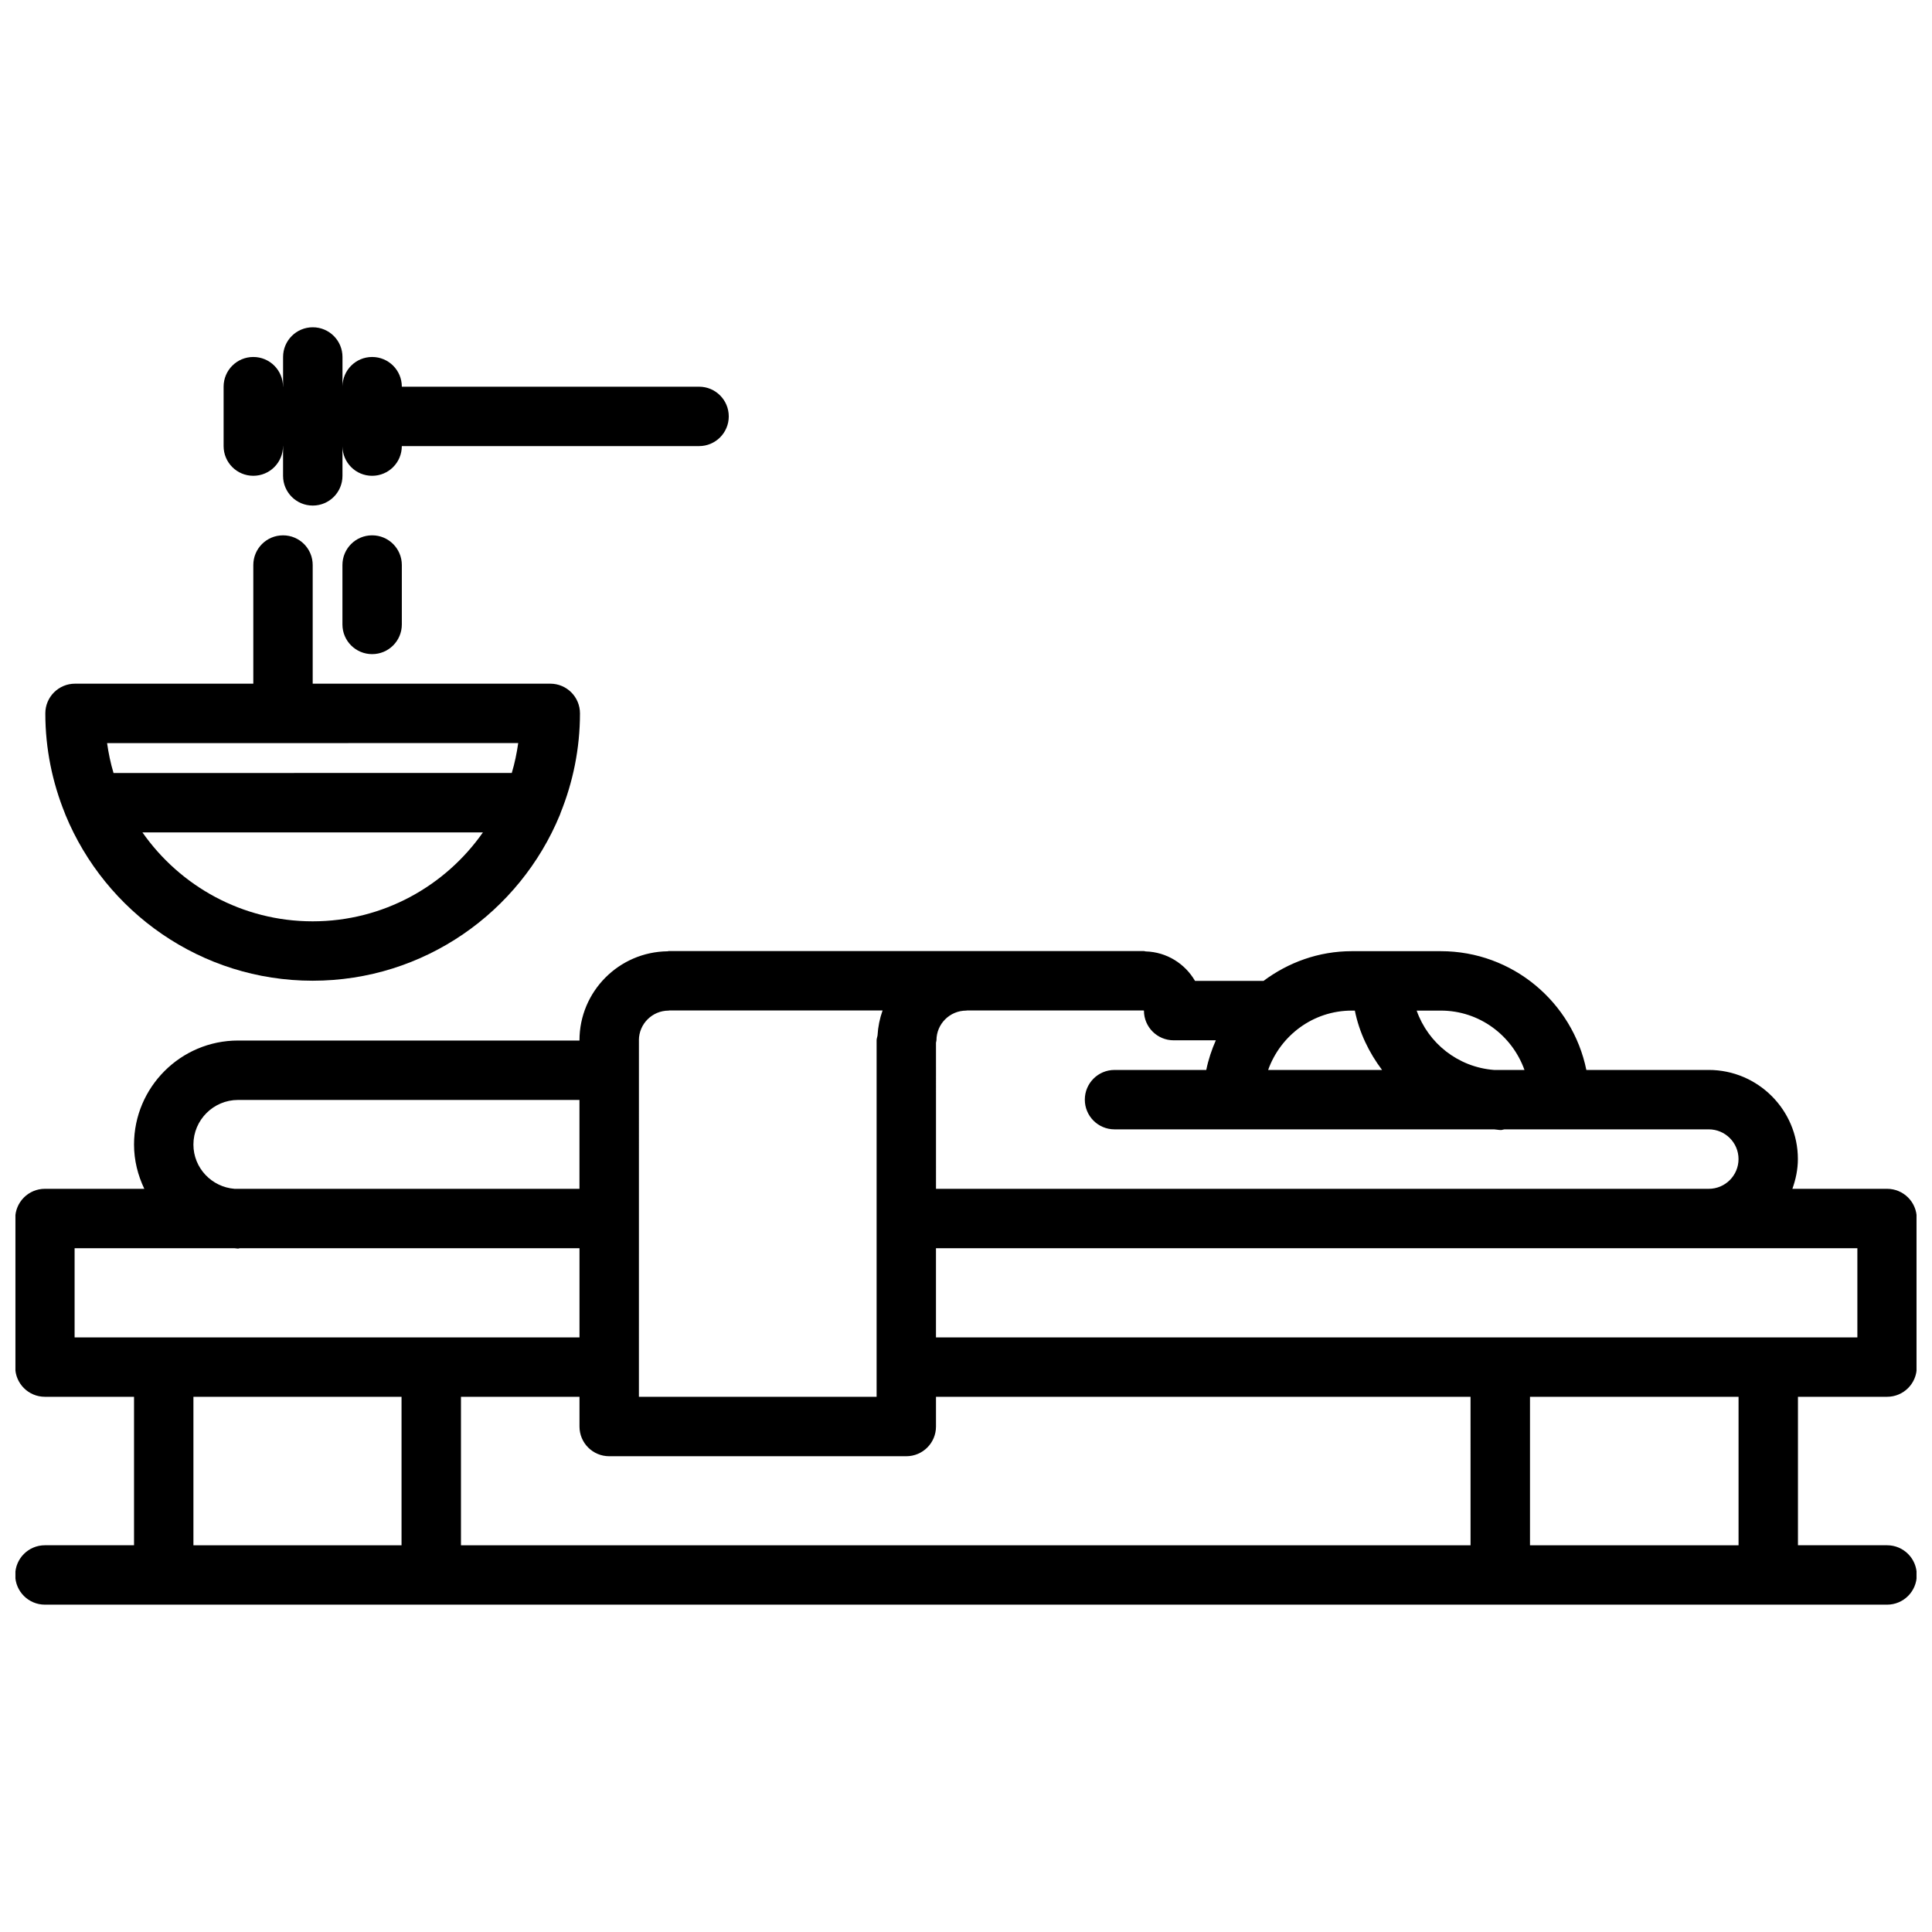
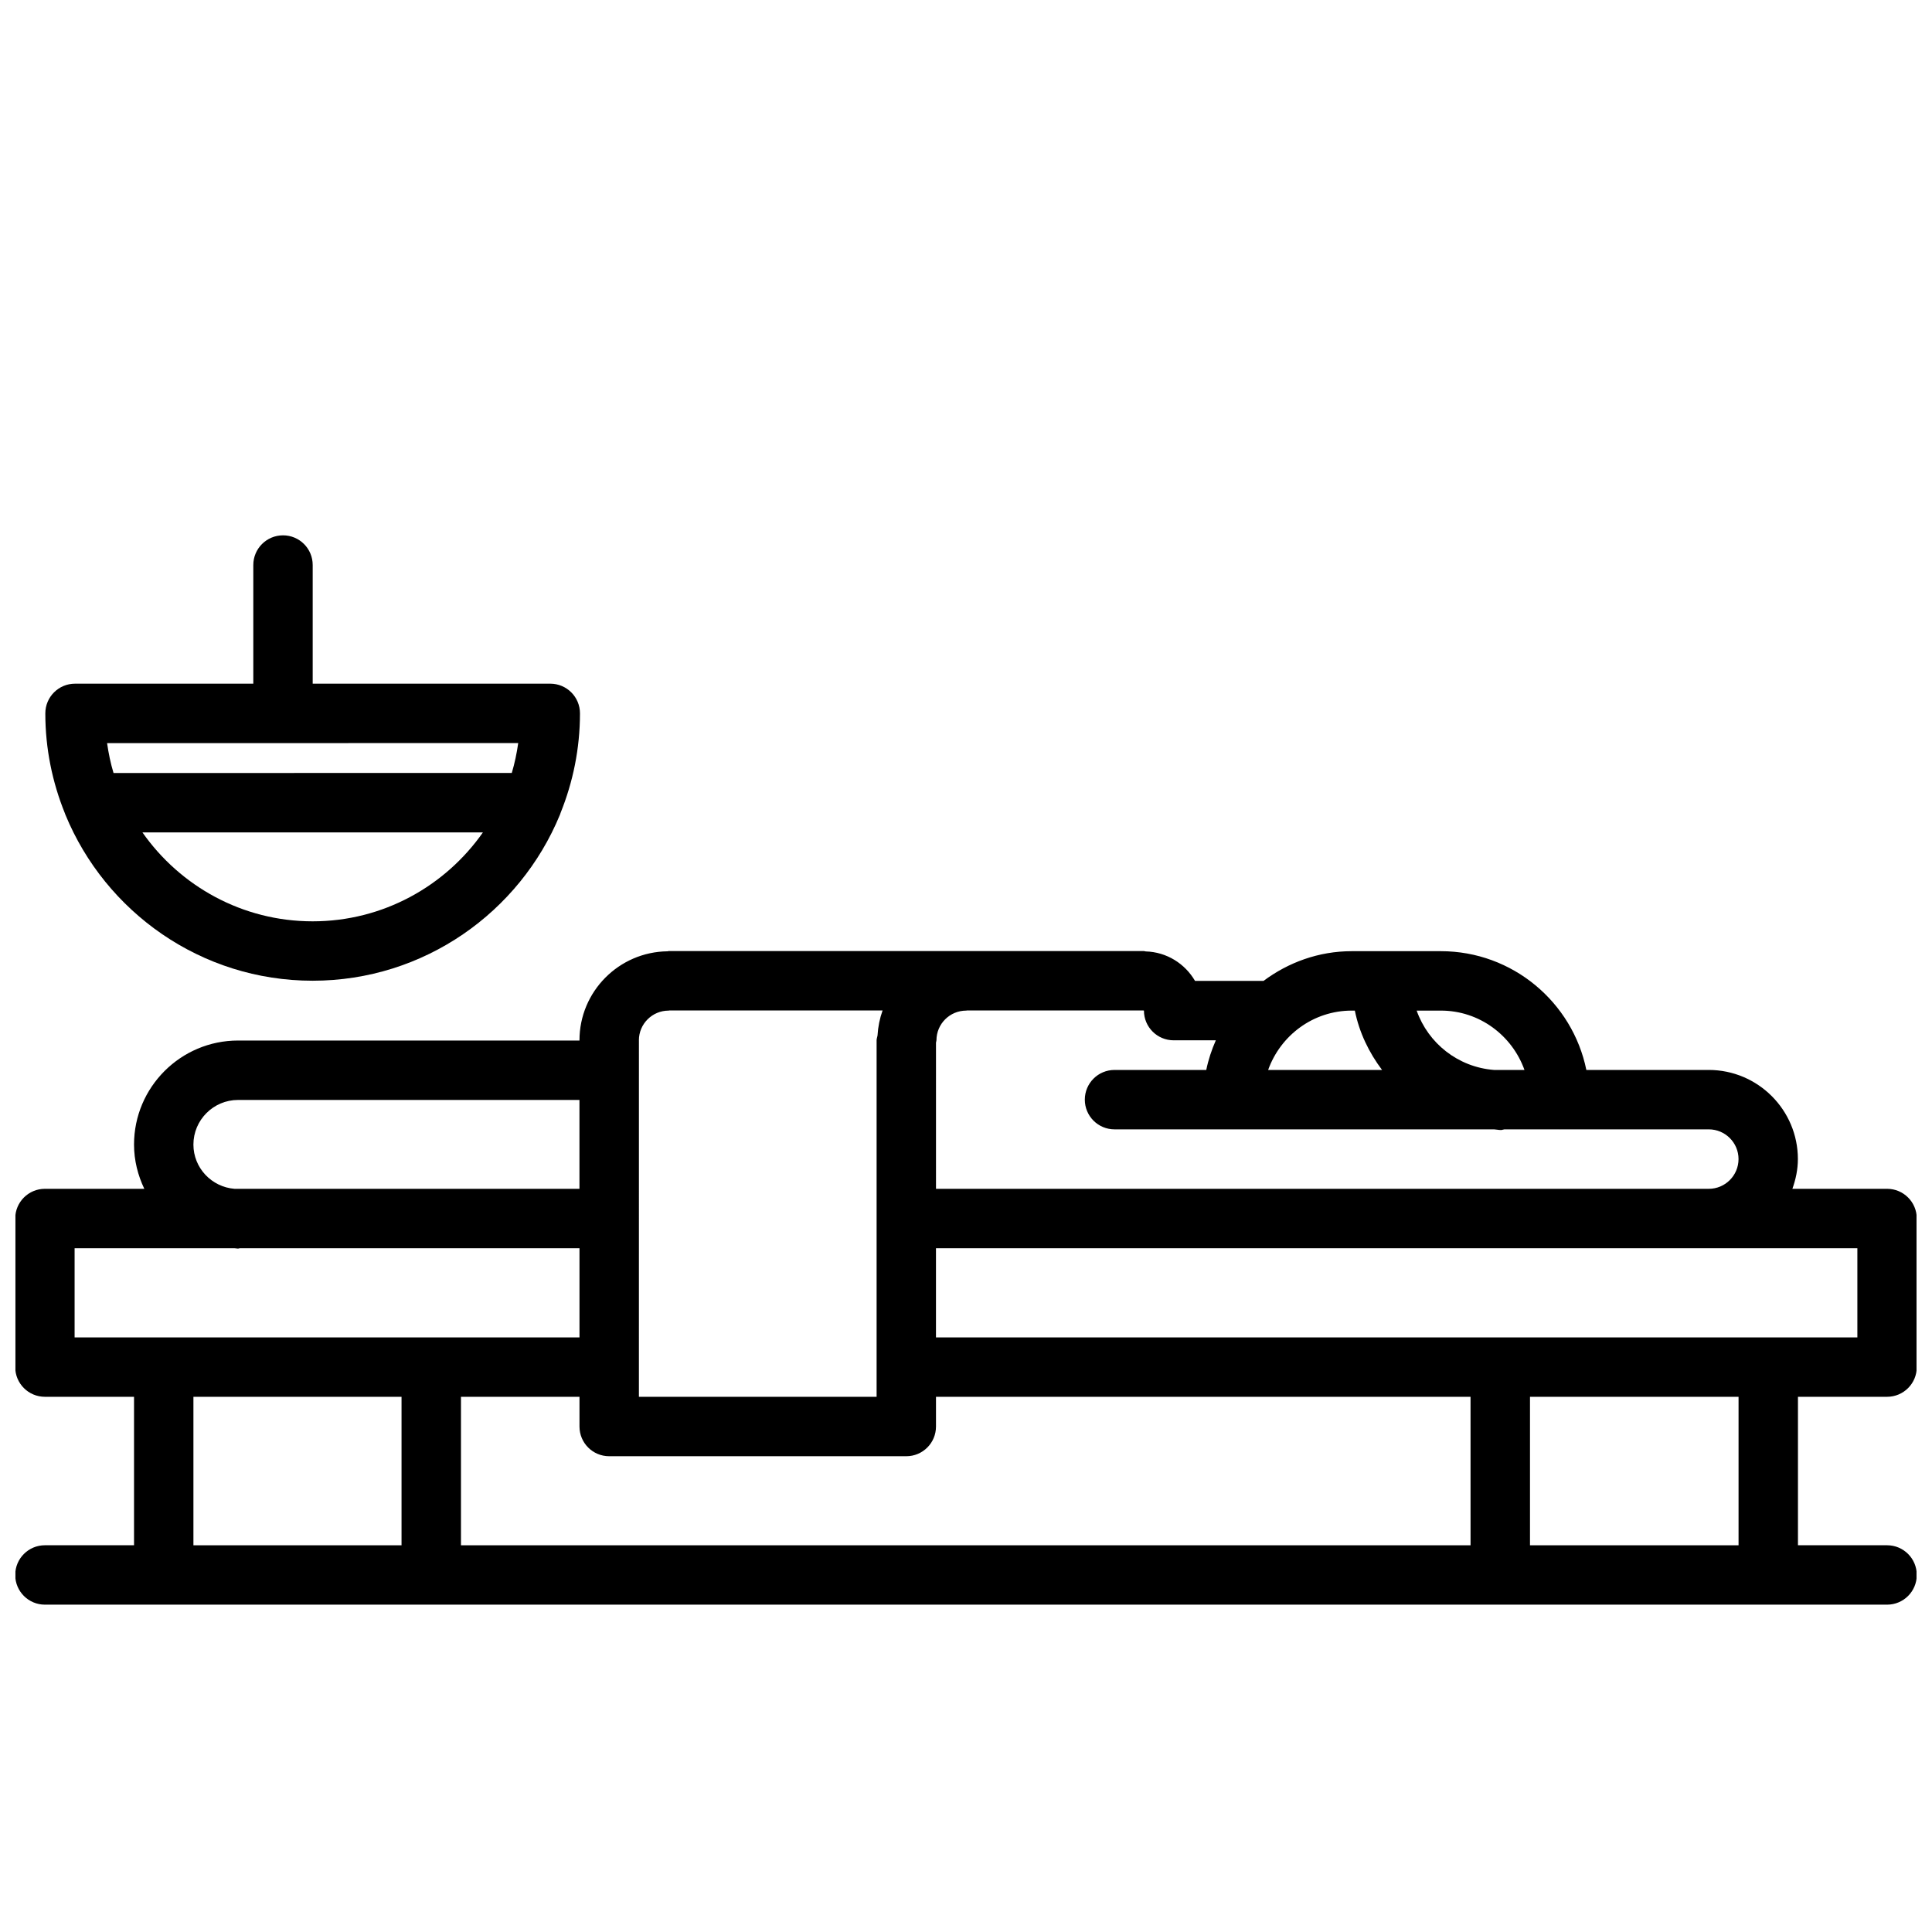
<svg xmlns="http://www.w3.org/2000/svg" width="800px" height="800px" version="1.1" viewBox="144 144 512 512">
  <defs>
    <clipPath id="a">
      <path d="m148.09 396h503.81v174h-503.81z" />
    </clipPath>
  </defs>
  <g clip-path="url(#a)">
    <path d="m644.09 459.05h-25.09c0.883-2.473 1.457-5.102 1.457-7.887 0-13.02-10.605-23.617-23.633-23.617h-32.426c-3.66-17.934-19.555-31.473-38.559-31.473h-23.617c-8.777 0-16.824 2.992-23.371 7.871h-18.16c-2.652-4.551-7.484-7.652-13.082-7.809-0.164-0.008-0.301-0.094-0.465-0.094h-125.93c-0.102 0-0.18 0.055-0.293 0.062-12.902 0.148-23.355 10.66-23.355 23.586v0.062h-90.48c-15.199 0-27.566 12.367-27.566 27.566 0 4.211 1.023 8.156 2.723 11.73h-26.34c-4.352 0-7.871 3.519-7.871 7.871v39.375c0 4.352 3.519 7.871 7.871 7.871h23.617v39.344h-23.617c-4.352 0-7.871 3.519-7.871 7.871 0 4.352 3.519 7.871 7.871 7.871h488.19c4.352 0 7.871-3.519 7.871-7.871 0-4.352-3.519-7.871-7.871-7.871h-23.617v-39.344h23.617c4.352 0 7.871-3.519 7.871-7.871v-39.375c0-4.352-3.516-7.871-7.871-7.871zm-118.25-47.23c10.242 0 18.895 6.598 22.16 15.727h-8.07c-9.523-0.738-17.438-7.055-20.5-15.727zm-23.613 0h0.82c1.18 5.84 3.754 11.133 7.211 15.727h-30.188c3.262-9.133 11.922-15.727 22.156-15.727zm-110.18 8.477c0.016-0.203 0.125-0.395 0.125-0.605 0-4.344 3.535-7.871 7.887-7.871 0.055 0 0.102-0.031 0.156-0.031h46.785c0.055 0 0.102 0.031 0.156 0.031 0 4.352 3.519 7.871 7.871 7.871h11.18c-1.102 2.504-1.977 5.117-2.535 7.856h-24.312c-4.352 0-7.871 3.519-7.871 7.871s3.519 7.871 7.871 7.871h31.309c0.031 0 0.047 0.016 0.078 0.016s0.047-0.016 0.078-0.016h69.117c0.613 0.031 1.195 0.18 1.82 0.18 0.324 0 0.598-0.148 0.914-0.18h14.586c0.031 0 0.047 0.016 0.078 0.016s0.047-0.016 0.078-0.016h39.422c4.352 0 7.887 3.527 7.887 7.871 0 4.352-3.535 7.887-7.887 7.887l-204.79 0.004zm-78.734-0.605c0-4.344 3.535-7.871 7.887-7.871 0.055 0 0.102-0.031 0.156-0.031h56.535c-0.754 2.102-1.203 4.32-1.34 6.652-0.062 0.418-0.242 0.805-0.242 1.234v94.496h-62.992l0.004-94.48zm-106.23 15.805h90.48v23.555h-91.395c-6.078-0.48-10.91-5.527-10.91-11.73 0-6.516 5.309-11.824 11.824-11.824zm-43.312 62.93v-23.633h42.398c0.316 0.008 0.598 0.094 0.914 0.094 0.164 0 0.301-0.086 0.465-0.094h90.023v23.633zm86.641 55.09h-55.152v-39.344h55.152zm283.3 0h-267.55v-39.344h31.41v7.871c0 4.352 3.519 7.871 7.871 7.871h78.734c4.352 0 7.871-3.519 7.871-7.871v-7.871h141.66zm71.023 0h-55.27v-39.344h55.27zm31.488-55.09h-244.18v-23.633h244.18z" />
  </g>
-   <path d="m337.13 254.35c0-4.352-3.519-7.871-7.871-7.871l-78.77-0.004c0-4.352-3.519-7.871-7.871-7.871-4.32 0-7.809 3.481-7.856 7.793v-7.793c0-4.352-3.519-7.871-7.871-7.871-4.352 0-7.871 3.519-7.871 7.871v7.871h-0.02c0-4.352-3.519-7.871-7.871-7.871-4.352 0-7.871 3.519-7.871 7.871v15.742c0 4.352 3.519 7.871 7.871 7.871 4.352 0 7.871-3.519 7.871-7.871l0.016 0.004v7.887c0 4.352 3.519 7.871 7.871 7.871s7.871-3.519 7.871-7.871v-7.809c0.047 4.312 3.535 7.793 7.856 7.793 4.352 0 7.871-3.519 7.871-7.871h78.766c4.352 0 7.879-3.519 7.879-7.871z" />
  <path d="m219 285.87c-4.352 0-7.871 3.519-7.871 7.871v31.441h-47.246c-4.352 0-7.871 3.519-7.871 7.871 0 9.359 1.867 18.277 5.18 26.465 0.047 0.133 0.086 0.27 0.148 0.402 10.613 25.773 35.961 43.98 65.52 43.98 29.535 0 54.883-18.184 65.504-43.926 0.086-0.18 0.133-0.363 0.195-0.551 3.289-8.156 5.141-17.043 5.141-26.371 0-4.352-3.519-7.871-7.871-7.871h-62.961v-31.441c0.008-4.352-3.512-7.871-7.867-7.871zm7.856 102.29c-18.648 0-35.148-9.344-45.113-23.57h90.238c-9.973 14.234-26.473 23.57-45.125 23.57zm54.477-47.234c-0.387 2.707-0.938 5.359-1.707 7.918l-105.54 0.004c-0.77-2.559-1.324-5.211-1.707-7.918z" />
-   <path d="m250.49 309.48v-15.742c0-4.352-3.519-7.871-7.871-7.871-4.352 0-7.871 3.519-7.871 7.871v15.742c0 4.352 3.519 7.871 7.871 7.871 4.352 0.004 7.871-3.516 7.871-7.871z" />
</svg>